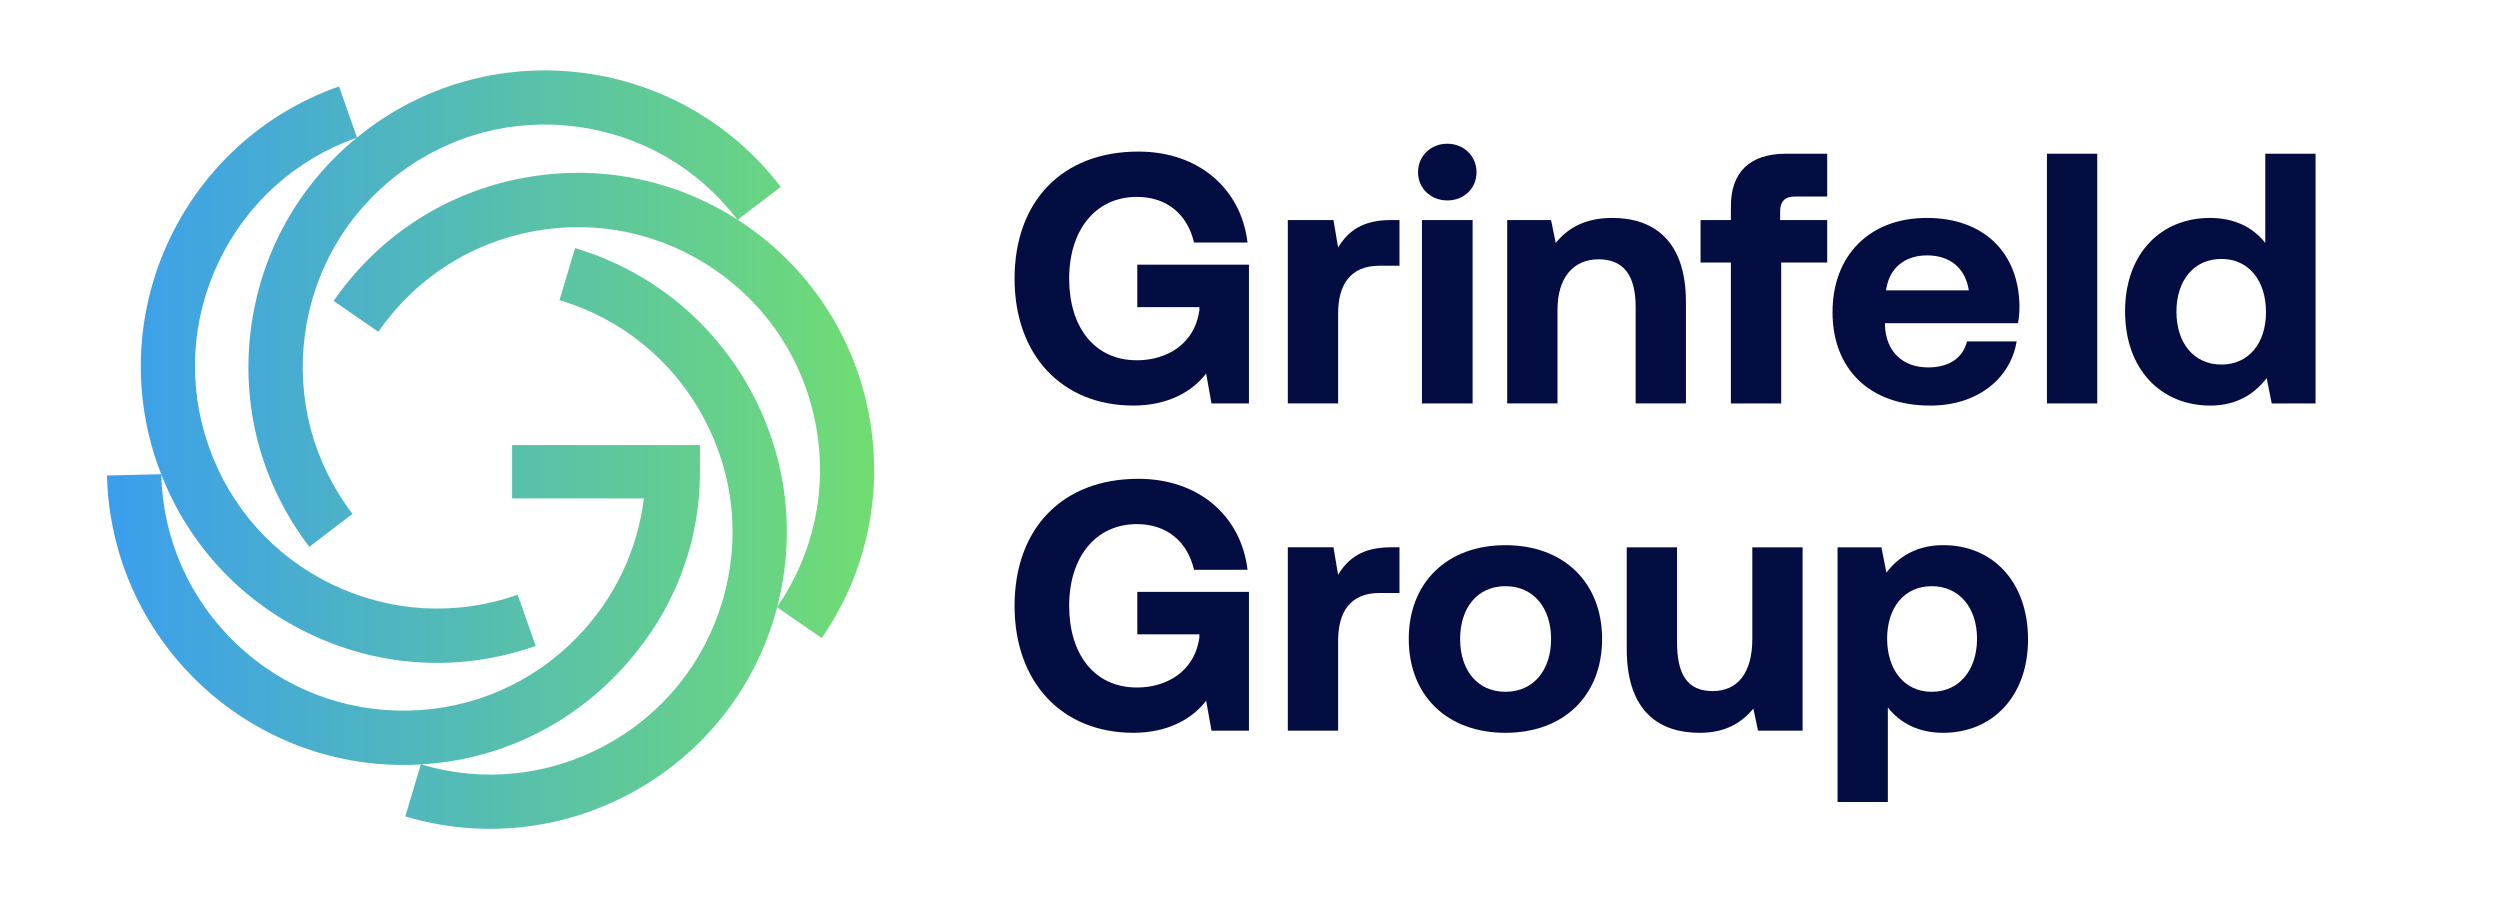
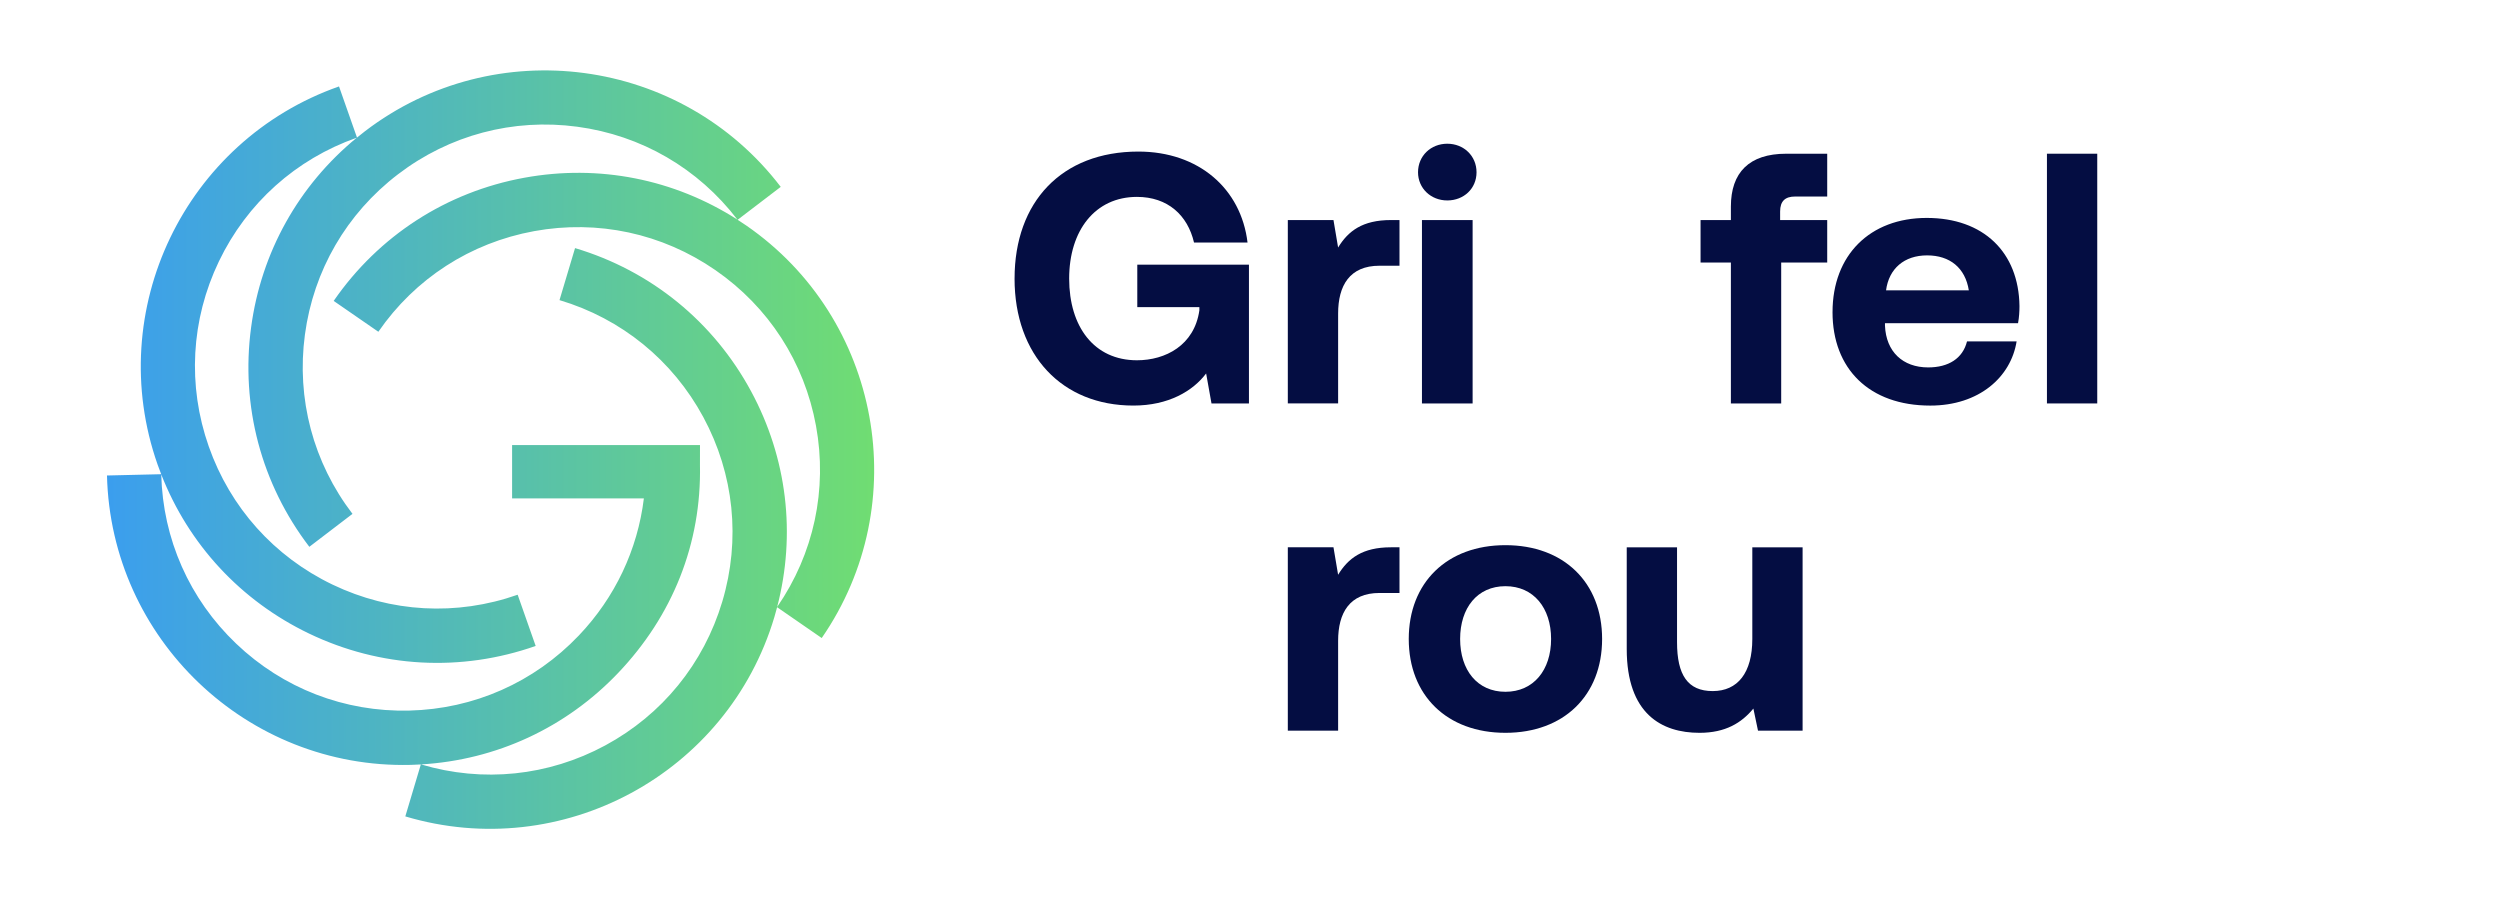
<svg xmlns="http://www.w3.org/2000/svg" id="Layer_1" version="1.1" viewBox="0 0 2029.6 742">
  <defs>
    <style>
      .st0 {
        display: none;
        fill: #050d42;
      }

      .st1 {
        fill: #040d42;
      }

      .st2 {
        fill: url(#New_Gradient_Swatch_copy_3);
      }
    </style>
    <linearGradient id="New_Gradient_Swatch_copy_3" data-name="New Gradient Swatch copy 3" x1="86.83" y1="365.03" x2="709.67" y2="365.03" gradientUnits="userSpaceOnUse">
      <stop offset="0" stop-color="#3b9eee" />
      <stop offset="1" stop-color="#70dd72" />
    </linearGradient>
  </defs>
  <rect class="st0" x="-167.7" y="-190.4" width="2390.9" height="1125" />
  <g>
    <path class="st2" d="M605.82,183.06c-2.3-1.59-4.63-3.12-6.98-4.63l34.99-26.72c-80.57-105.51-231.96-125.79-337.46-45.22-2.22,1.7-4.4,3.44-6.55,5.21l-14.6-41.53c-125.24,44.02-191.32,181.73-147.29,306.97.93,2.64,1.91,5.25,2.93,7.84l-44.01,1.05c3.17,132.71,113.72,238.11,246.43,234.94,2.8-.07,5.58-.2,8.36-.36l-12.6,42.18c127.2,38,261.6-34.57,299.6-161.77.8-2.68,1.54-5.37,2.24-8.06l36.22,25.02c75.45-109.23,47.96-259.48-61.27-334.92ZM630.91,492.8c15.46-59.16,8.08-121-21.12-175.08-30.55-56.59-81.3-97.89-142.94-116.3l-12.62,42.23c50.32,15.02,91.8,48.78,116.77,95,24.96,46.23,30.42,99.41,15.39,149.74-15.04,50.34-48.78,91.8-95,116.76-46.18,24.93-99.3,30.41-149.59,15.43,61.04-3.57,117.58-29.71,159.98-74.19,44.21-46.37,67.83-105.06,66.48-169.11.02-.42.03-15.53.03-15.95h-152.54v43.3h106.98c-5.11,41.65-23.37,80.42-52.85,111.34-36.25,38.02-85.14,59.65-137.66,60.91-52.52,1.25-102.38-18.02-140.41-54.27-37.99-36.21-59.61-85.04-60.9-137.5,22.26,56.95,64.59,102.64,119.99,129.23,57.98,27.82,123.31,31.41,183.99,10.07l-14.62-41.58c-49.54,17.43-102.94,14.5-150.31-8.23-47.36-22.73-83.04-62.54-100.46-112.1-17.42-49.56-14.5-102.94,8.23-150.31,22.7-47.32,62.46-82.97,111.95-100.41-47.28,38.77-77.66,93.14-85.82,154.05-8.54,63.74,8.23,126.98,47.28,178.1l35.03-26.75c-31.89-41.73-45.6-93.42-38.62-145.49,6.98-52.07,33.81-98.3,75.57-130.19,41.75-31.88,93.42-45.6,145.49-38.62,52.02,6.97,98.21,33.76,130.09,75.44-51.48-32.99-112.58-45.07-173.03-34.02-63.26,11.57-118.22,47.07-154.77,100l36.27,25.05c29.83-43.22,74.76-72.24,126.44-81.69,51.68-9.45,103.94,1.78,147.17,31.64,43.23,29.86,72.24,74.76,81.69,126.44,9.44,51.63-1.76,103.84-31.55,147.04Z" />
    <g>
      <path class="st1" d="M823.67,226.16c0-62.27,38.23-103.11,100.5-103.11,48.95,0,83.41,30.12,88.63,73.86h-43.44c-5.21-22.3-21.43-37.07-46.34-37.07-33.89,0-55.03,27.22-55.03,66.32s20.27,66.32,55.03,66.32c23.17,0,46.63-12.16,50.68-40.55v-2.61h-50.4v-34.46h90.65v112.66h-30.41l-4.35-24.33c-10.72,14.19-30.41,26.06-59.08,26.06-57.93,0-96.45-40.84-96.45-103.11Z" />
      <path class="st1" d="M1136.16,178.66v37.07h-16.22c-24.33,0-33.6,16.22-33.6,38.81v72.98h-40.84v-148.87h37.07l3.76,22.3c8.11-13.32,19.7-22.3,42.87-22.3h6.95Z" />
      <path class="st1" d="M1151.21,139.85c0-13.32,10.43-23.17,23.75-23.17s23.75,9.85,23.75,23.17-10.43,22.88-23.75,22.88-23.75-9.85-23.75-22.88ZM1154.4,178.66h41.13v148.87h-41.13v-148.87Z" />
-       <path class="st1" d="M1368.71,244.98v82.54h-40.84v-78.49c0-25.2-9.56-38.52-30.12-38.52s-33.31,15.06-33.31,40.84v76.17h-40.84v-148.87h35.62l3.76,18.54c9.56-11.58,23.17-20.27,46.05-20.27,32.15,0,59.66,17.09,59.66,68.06Z" />
      <path class="st1" d="M1380.58,178.66h24.62v-11c0-27.52,14.77-42.86,44.89-42.86h33.31v34.75h-26.07c-8.11,0-12.16,3.77-12.16,12.16v6.95h38.23v34.47h-37.36v114.4h-40.84v-114.4h-24.62v-34.47Z" />
      <path class="st1" d="M1487.73,253.38c0-46.34,30.41-76.46,76.46-76.46s74.72,27.8,75.3,71.54c0,4.34-.29,9.27-1.16,13.9h-108.03v2.03c.87,21.14,14.48,33.89,35.04,33.89,16.51,0,28.09-7.24,31.57-21.14h40.26c-4.63,28.96-30.41,52.13-70.09,52.13-49.53,0-79.36-29.83-79.36-75.88ZM1598.37,235.71c-2.9-18.24-15.35-28.38-33.89-28.38s-30.99,10.72-33.31,28.38h67.19Z" />
      <path class="st1" d="M1661.79,124.79h40.84v202.74h-40.84V124.79Z" />
-       <path class="st1" d="M1839.03,124.79h40.84v202.74h-35.62l-4.05-20.56c-9.85,12.74-24.33,22.3-45.76,22.3-39.97,0-69.22-29.25-69.22-76.46s29.25-75.88,68.93-75.88c20.56,0,35.33,8.11,44.89,20.27v-72.41ZM1839.61,253.38c0-25.49-13.9-43.16-36.2-43.16s-36.49,17.38-36.49,42.87,14.19,42.86,36.49,42.86,36.2-17.38,36.2-42.58Z" />
-       <path class="st1" d="M823.67,491.82c0-62.27,38.23-103.11,100.5-103.11,48.95,0,83.41,30.12,88.63,73.86h-43.44c-5.21-22.3-21.43-37.07-46.34-37.07-33.89,0-55.03,27.22-55.03,66.32s20.27,66.32,55.03,66.32c23.17,0,46.63-12.16,50.68-40.55v-2.61h-50.4v-34.46h90.65v112.66h-30.41l-4.35-24.33c-10.72,14.19-30.41,26.06-59.08,26.06-57.93,0-96.45-40.84-96.45-103.11Z" />
      <path class="st1" d="M1136.16,444.33v37.07h-16.22c-24.33,0-33.6,16.22-33.6,38.81v72.98h-40.84v-148.87h37.07l3.76,22.3c8.11-13.32,19.7-22.3,42.87-22.3h6.95Z" />
      <path class="st1" d="M1143.68,518.76c0-45.76,30.99-76.17,78.49-76.17s78.49,30.41,78.49,76.17-30.99,76.17-78.49,76.17-78.49-30.41-78.49-76.17ZM1259.24,518.76c0-25.2-14.19-42.87-37.07-42.87s-36.78,17.67-36.78,42.87,13.9,42.86,36.78,42.86,37.07-17.67,37.07-42.86Z" />
      <path class="st1" d="M1422.58,444.33h40.84v148.87h-36.2l-3.76-17.96c-9.56,11.58-22.59,19.69-43.73,19.69-30.7,0-59.08-15.35-59.08-68.06v-82.54h40.84v77.04c0,26.65,8.69,39.68,28.96,39.68s32.15-14.77,32.15-42.28v-74.44Z" />
-       <path class="st1" d="M1646.45,519.05c0,46.34-28.96,75.88-68.93,75.88-20.56,0-35.33-8.4-44.89-20.56v76.75h-40.84v-206.79h35.62l4.05,20.56c9.56-12.74,24.62-22.3,45.76-22.3,40.26-.29,69.22,29.54,69.22,76.46ZM1605.03,518.47c0-25.2-14.48-42.58-36.78-42.58s-36.2,17.38-36.2,42.58,13.9,43.16,36.2,43.16,36.78-17.67,36.78-43.16Z" />
    </g>
  </g>
</svg>